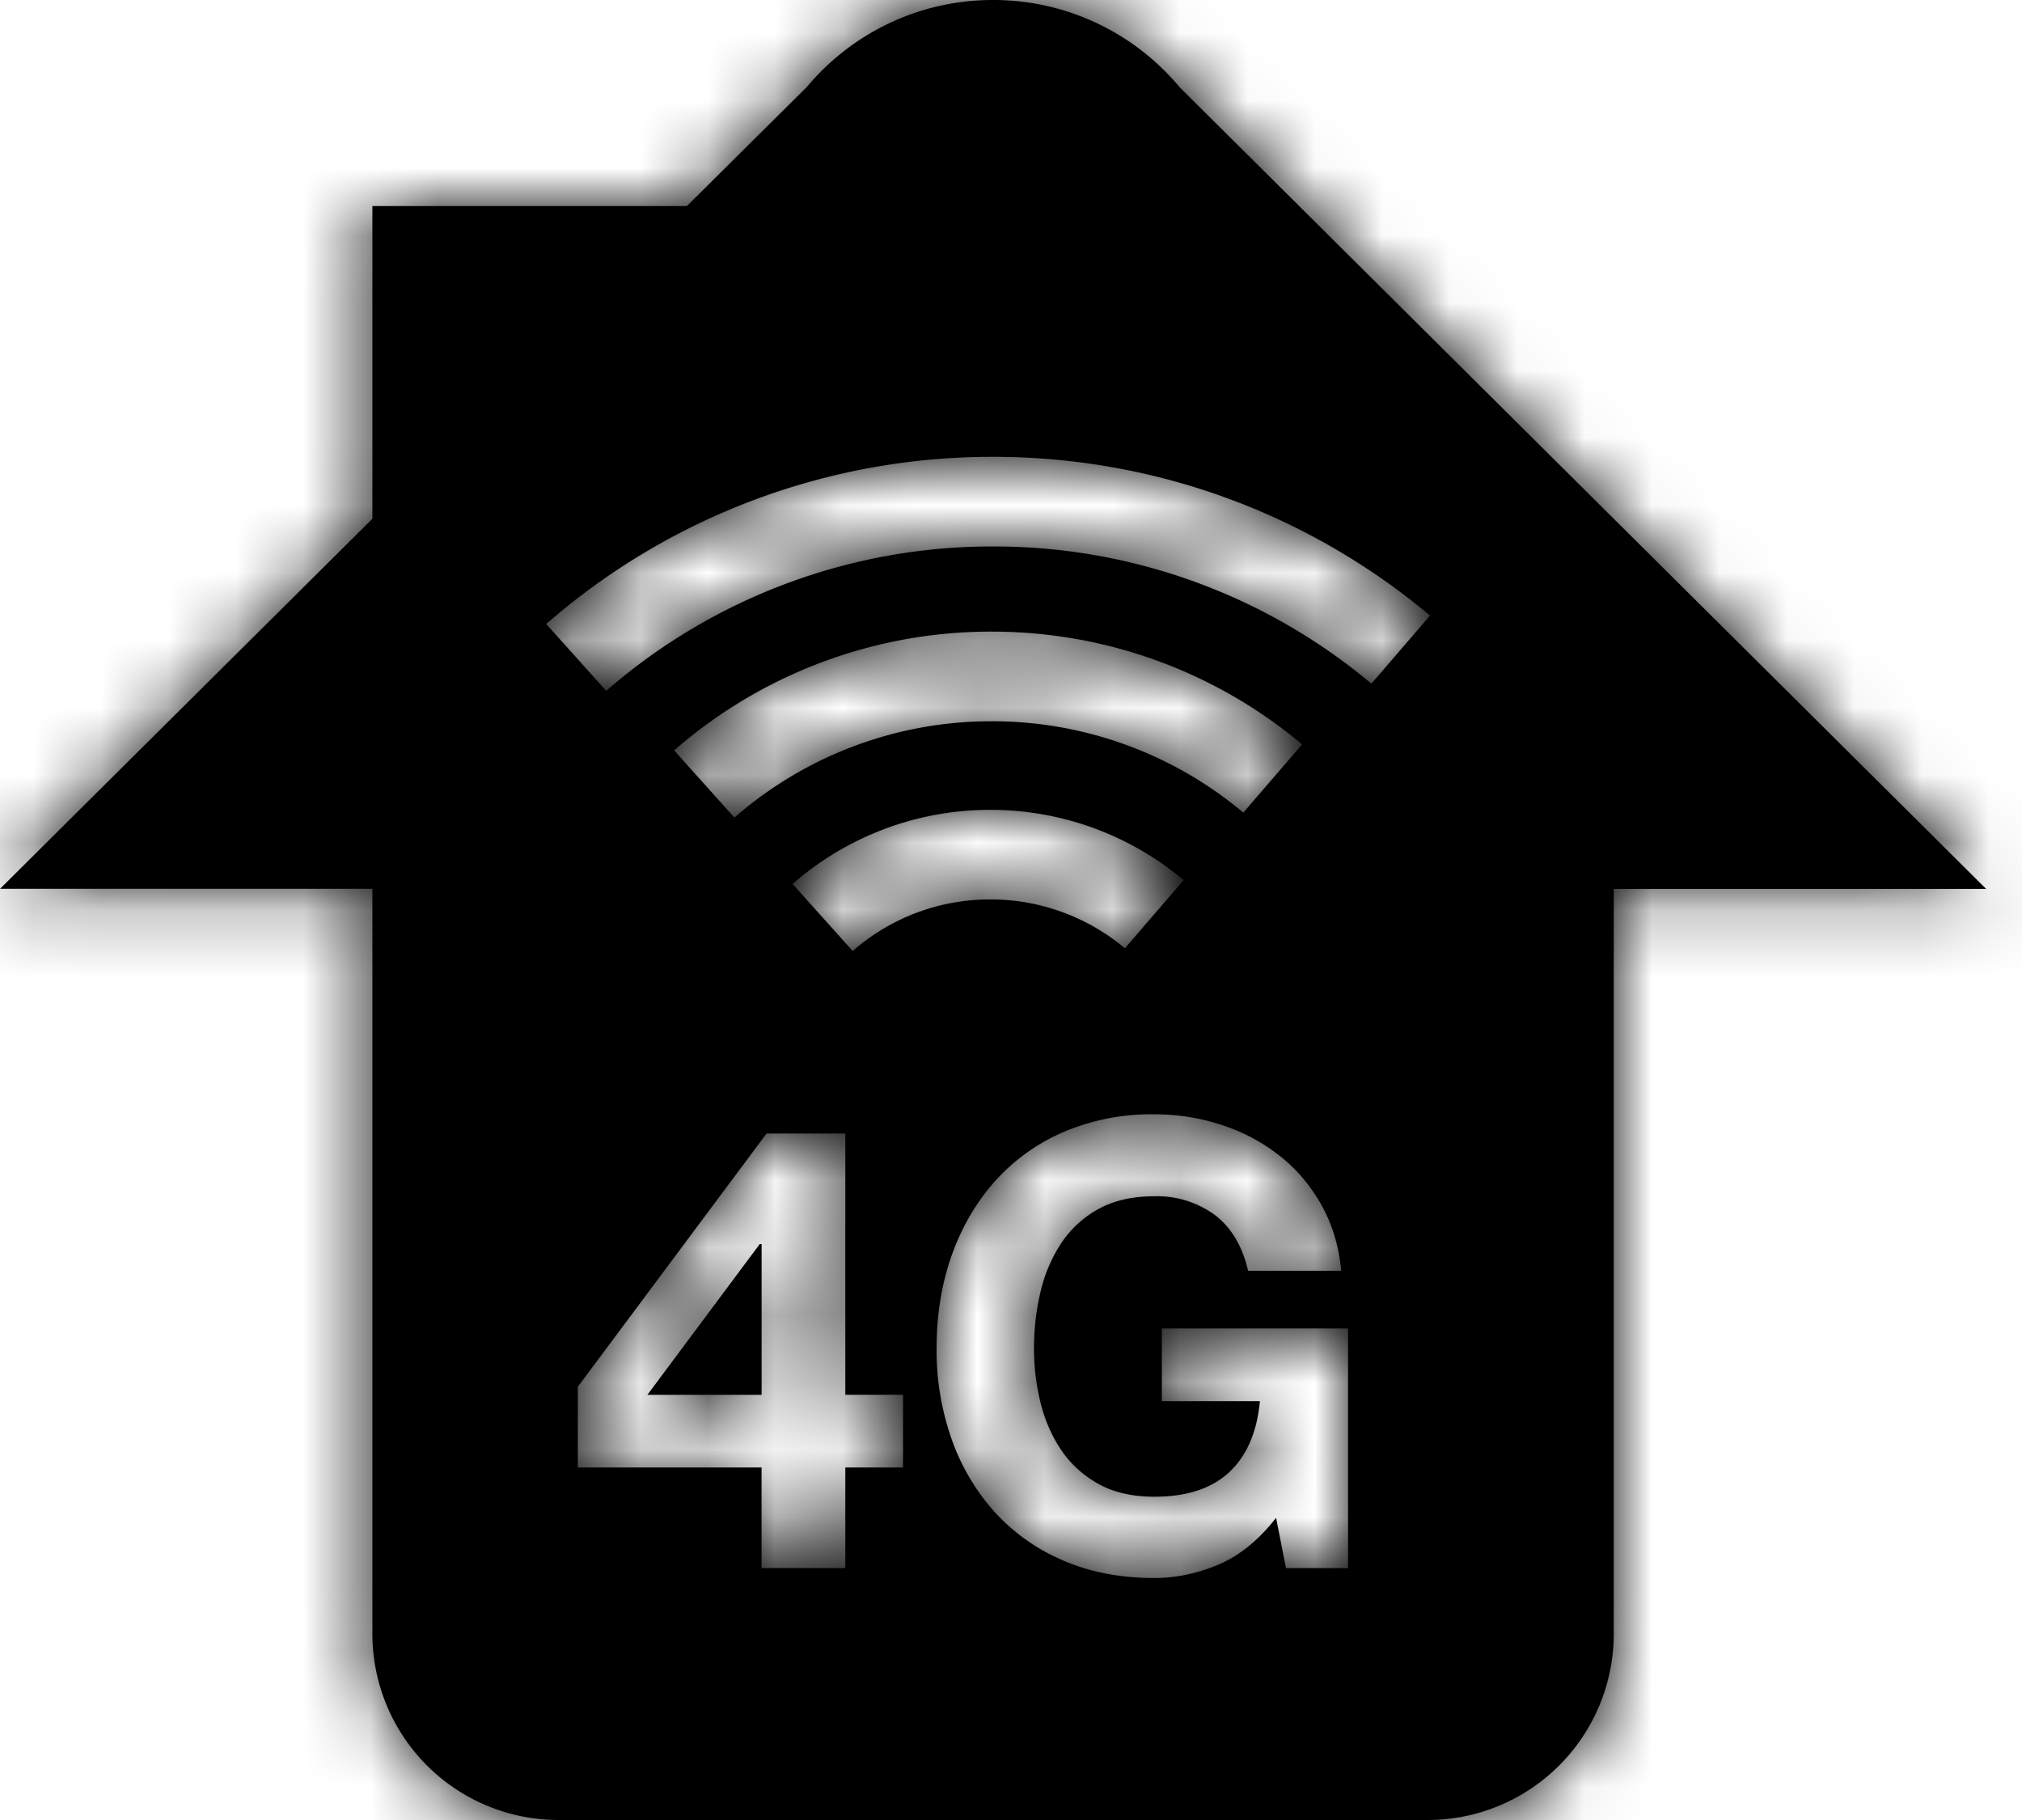
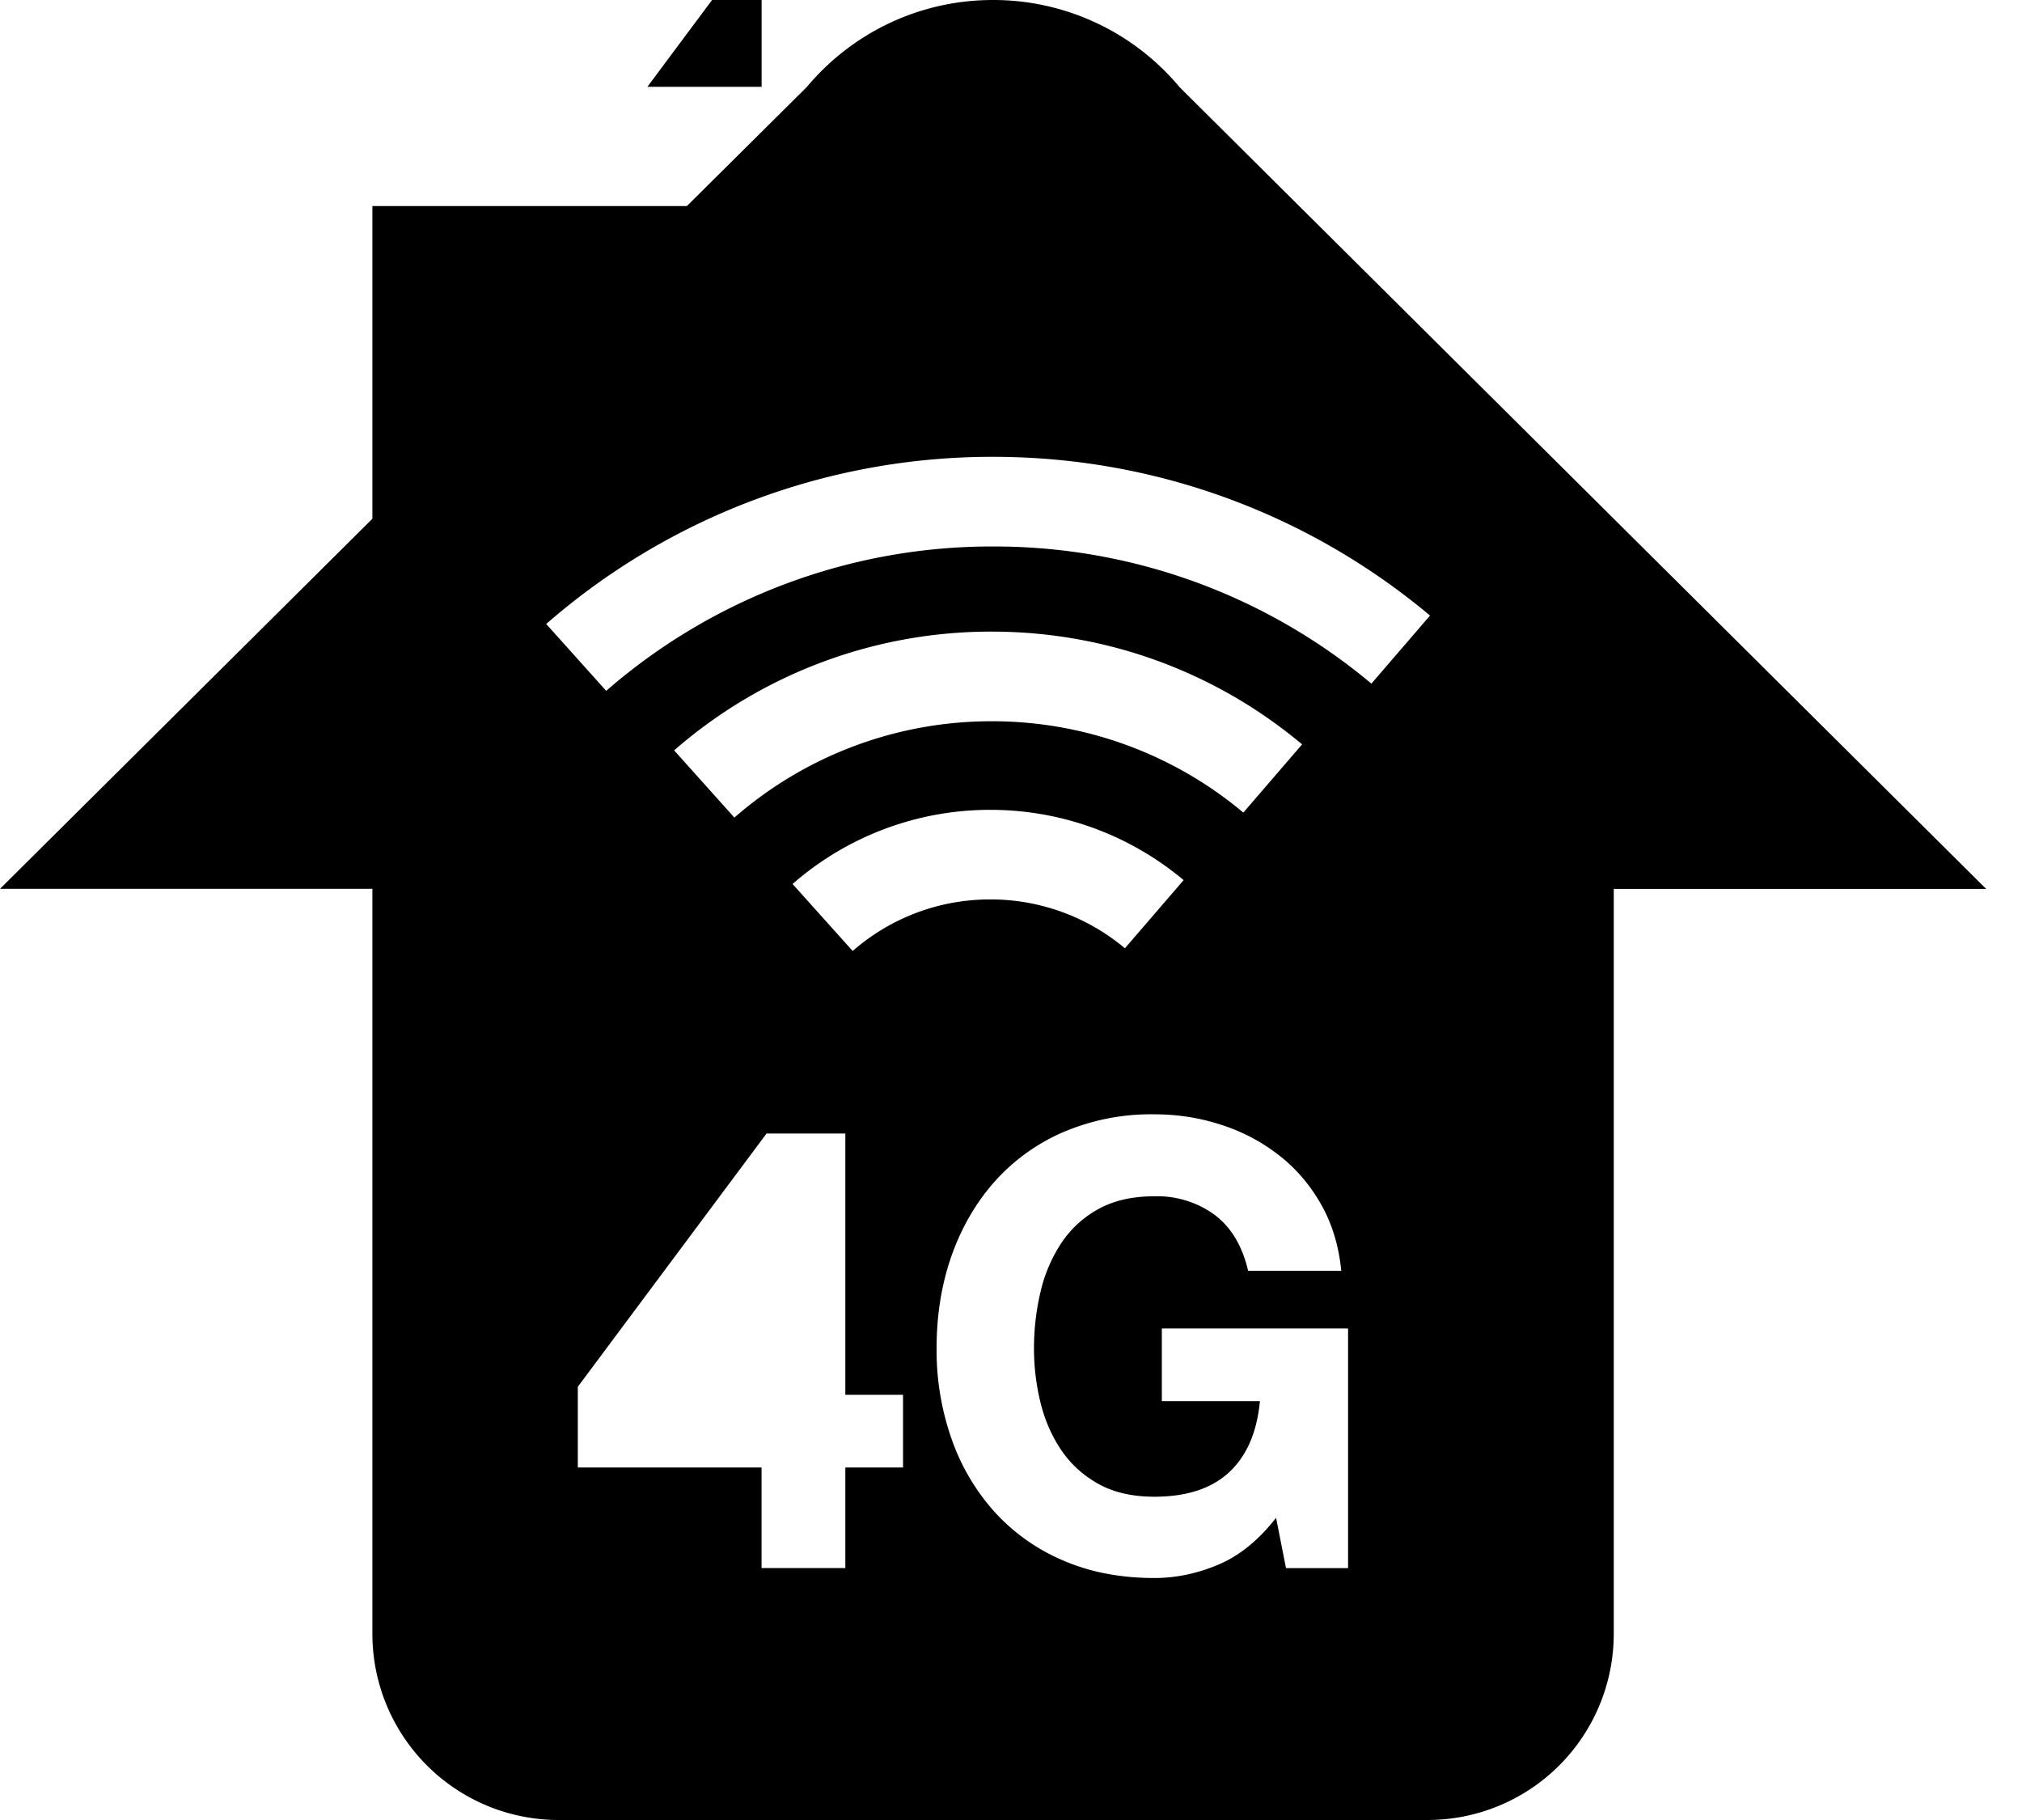
<svg xmlns="http://www.w3.org/2000/svg" xmlns:xlink="http://www.w3.org/1999/xlink" width="30" height="27" viewBox="0 0 30 27">
  <defs>
-     <path id="a" d="M20.346 10.141a8.71 8.71 0 0 0-5.612-2.034 8.71 8.71 0 0 0-5.74 2.142l-.89-.992a10.062 10.062 0 0 1 6.63-2.48c2.47 0 4.734.889 6.483 2.355l-.87 1.01zm-.345 13.122h-.921l-.147-.746c-.258.331-.544.563-.857.695-.313.132-.63.198-.948.198-.504 0-.957-.087-1.359-.262a2.909 2.909 0 0 1-1.017-.723 3.2 3.2 0 0 1-.635-1.082 3.971 3.971 0 0 1-.221-1.34c0-.491.073-.947.22-1.368.148-.42.36-.787.636-1.1a2.906 2.906 0 0 1 1.017-.737 3.321 3.321 0 0 1 1.359-.267c.337 0 .664.05.98.152.317.101.602.25.857.447.255.196.465.439.63.727.166.289.268.62.305.995h-1.382c-.086-.369-.252-.645-.497-.83a1.446 1.446 0 0 0-.893-.275c-.326 0-.602.063-.829.188a1.564 1.564 0 0 0-.553.507 2.218 2.218 0 0 0-.308.723c-.064.27-.097.55-.097.838 0 .276.033.545.097.806.064.26.167.495.308.704.142.209.326.376.553.502.227.126.503.189.829.189.479 0 .848-.121 1.11-.364.26-.243.412-.594.455-1.054h-1.455v-1.078h2.763v3.555zm-2.44-10.206l-.871 1.011a3.099 3.099 0 0 0-1.998-.725c-.784 0-1.497.29-2.041.765l-.892-.994a4.452 4.452 0 0 1 2.933-1.1c1.094 0 2.095.394 2.87 1.043zM14.713 10.7a5.792 5.792 0 0 0-3.817 1.429l-.894-.997a7.15 7.15 0 0 1 4.71-1.762c1.756 0 3.364.631 4.607 1.673l-.872 1.012a5.796 5.796 0 0 0-3.734-1.355zM13.398 21.77h-.856v1.492h-1.243V21.77H8.573v-1.197l2.8-3.757h1.169v3.876h.856v1.078zm4.099-20.482A3.596 3.596 0 0 0 14.733 0c-1.11 0-2.101.501-2.762 1.29l-1.78 1.767H5.525v4.639L0 13.186h5.525v11.051A2.763 2.763 0 0 0 8.288 27H21.18a2.763 2.763 0 0 0 2.763-2.763v-11.05h5.525L17.497 1.289zM9.604 20.693H11.3v-2.237h-.028l-1.667 2.237z" />
+     <path id="a" d="M20.346 10.141a8.71 8.71 0 0 0-5.612-2.034 8.71 8.71 0 0 0-5.74 2.142l-.89-.992a10.062 10.062 0 0 1 6.63-2.48c2.47 0 4.734.889 6.483 2.355l-.87 1.01zm-.345 13.122h-.921l-.147-.746c-.258.331-.544.563-.857.695-.313.132-.63.198-.948.198-.504 0-.957-.087-1.359-.262a2.909 2.909 0 0 1-1.017-.723 3.2 3.2 0 0 1-.635-1.082 3.971 3.971 0 0 1-.221-1.34c0-.491.073-.947.22-1.368.148-.42.36-.787.636-1.1a2.906 2.906 0 0 1 1.017-.737 3.321 3.321 0 0 1 1.359-.267c.337 0 .664.05.98.152.317.101.602.25.857.447.255.196.465.439.63.727.166.289.268.62.305.995h-1.382c-.086-.369-.252-.645-.497-.83a1.446 1.446 0 0 0-.893-.275c-.326 0-.602.063-.829.188a1.564 1.564 0 0 0-.553.507 2.218 2.218 0 0 0-.308.723c-.064.27-.097.55-.097.838 0 .276.033.545.097.806.064.26.167.495.308.704.142.209.326.376.553.502.227.126.503.189.829.189.479 0 .848-.121 1.11-.364.26-.243.412-.594.455-1.054h-1.455v-1.078h2.763v3.555zm-2.44-10.206l-.871 1.011a3.099 3.099 0 0 0-1.998-.725c-.784 0-1.497.29-2.041.765l-.892-.994a4.452 4.452 0 0 1 2.933-1.1c1.094 0 2.095.394 2.87 1.043zM14.713 10.7a5.792 5.792 0 0 0-3.817 1.429l-.894-.997a7.15 7.15 0 0 1 4.71-1.762c1.756 0 3.364.631 4.607 1.673l-.872 1.012a5.796 5.796 0 0 0-3.734-1.355zM13.398 21.77h-.856v1.492h-1.243V21.77H8.573v-1.197l2.8-3.757h1.169v3.876h.856v1.078zm4.099-20.482A3.596 3.596 0 0 0 14.733 0c-1.11 0-2.101.501-2.762 1.29l-1.78 1.767H5.525v4.639L0 13.186h5.525v11.051A2.763 2.763 0 0 0 8.288 27H21.18a2.763 2.763 0 0 0 2.763-2.763v-11.05h5.525L17.497 1.289zH11.3v-2.237h-.028l-1.667 2.237z" />
  </defs>
  <g fill="none" fill-rule="evenodd">
    <mask id="b" fill="#fff">
      <use xlink:href="#a" />
    </mask>
    <use fill="#000" xlink:href="#a" />
    <g fill="#000" mask="url(#b)">
-       <path d="M-5-7h40v40H-5z" />
-     </g>
+       </g>
  </g>
</svg>